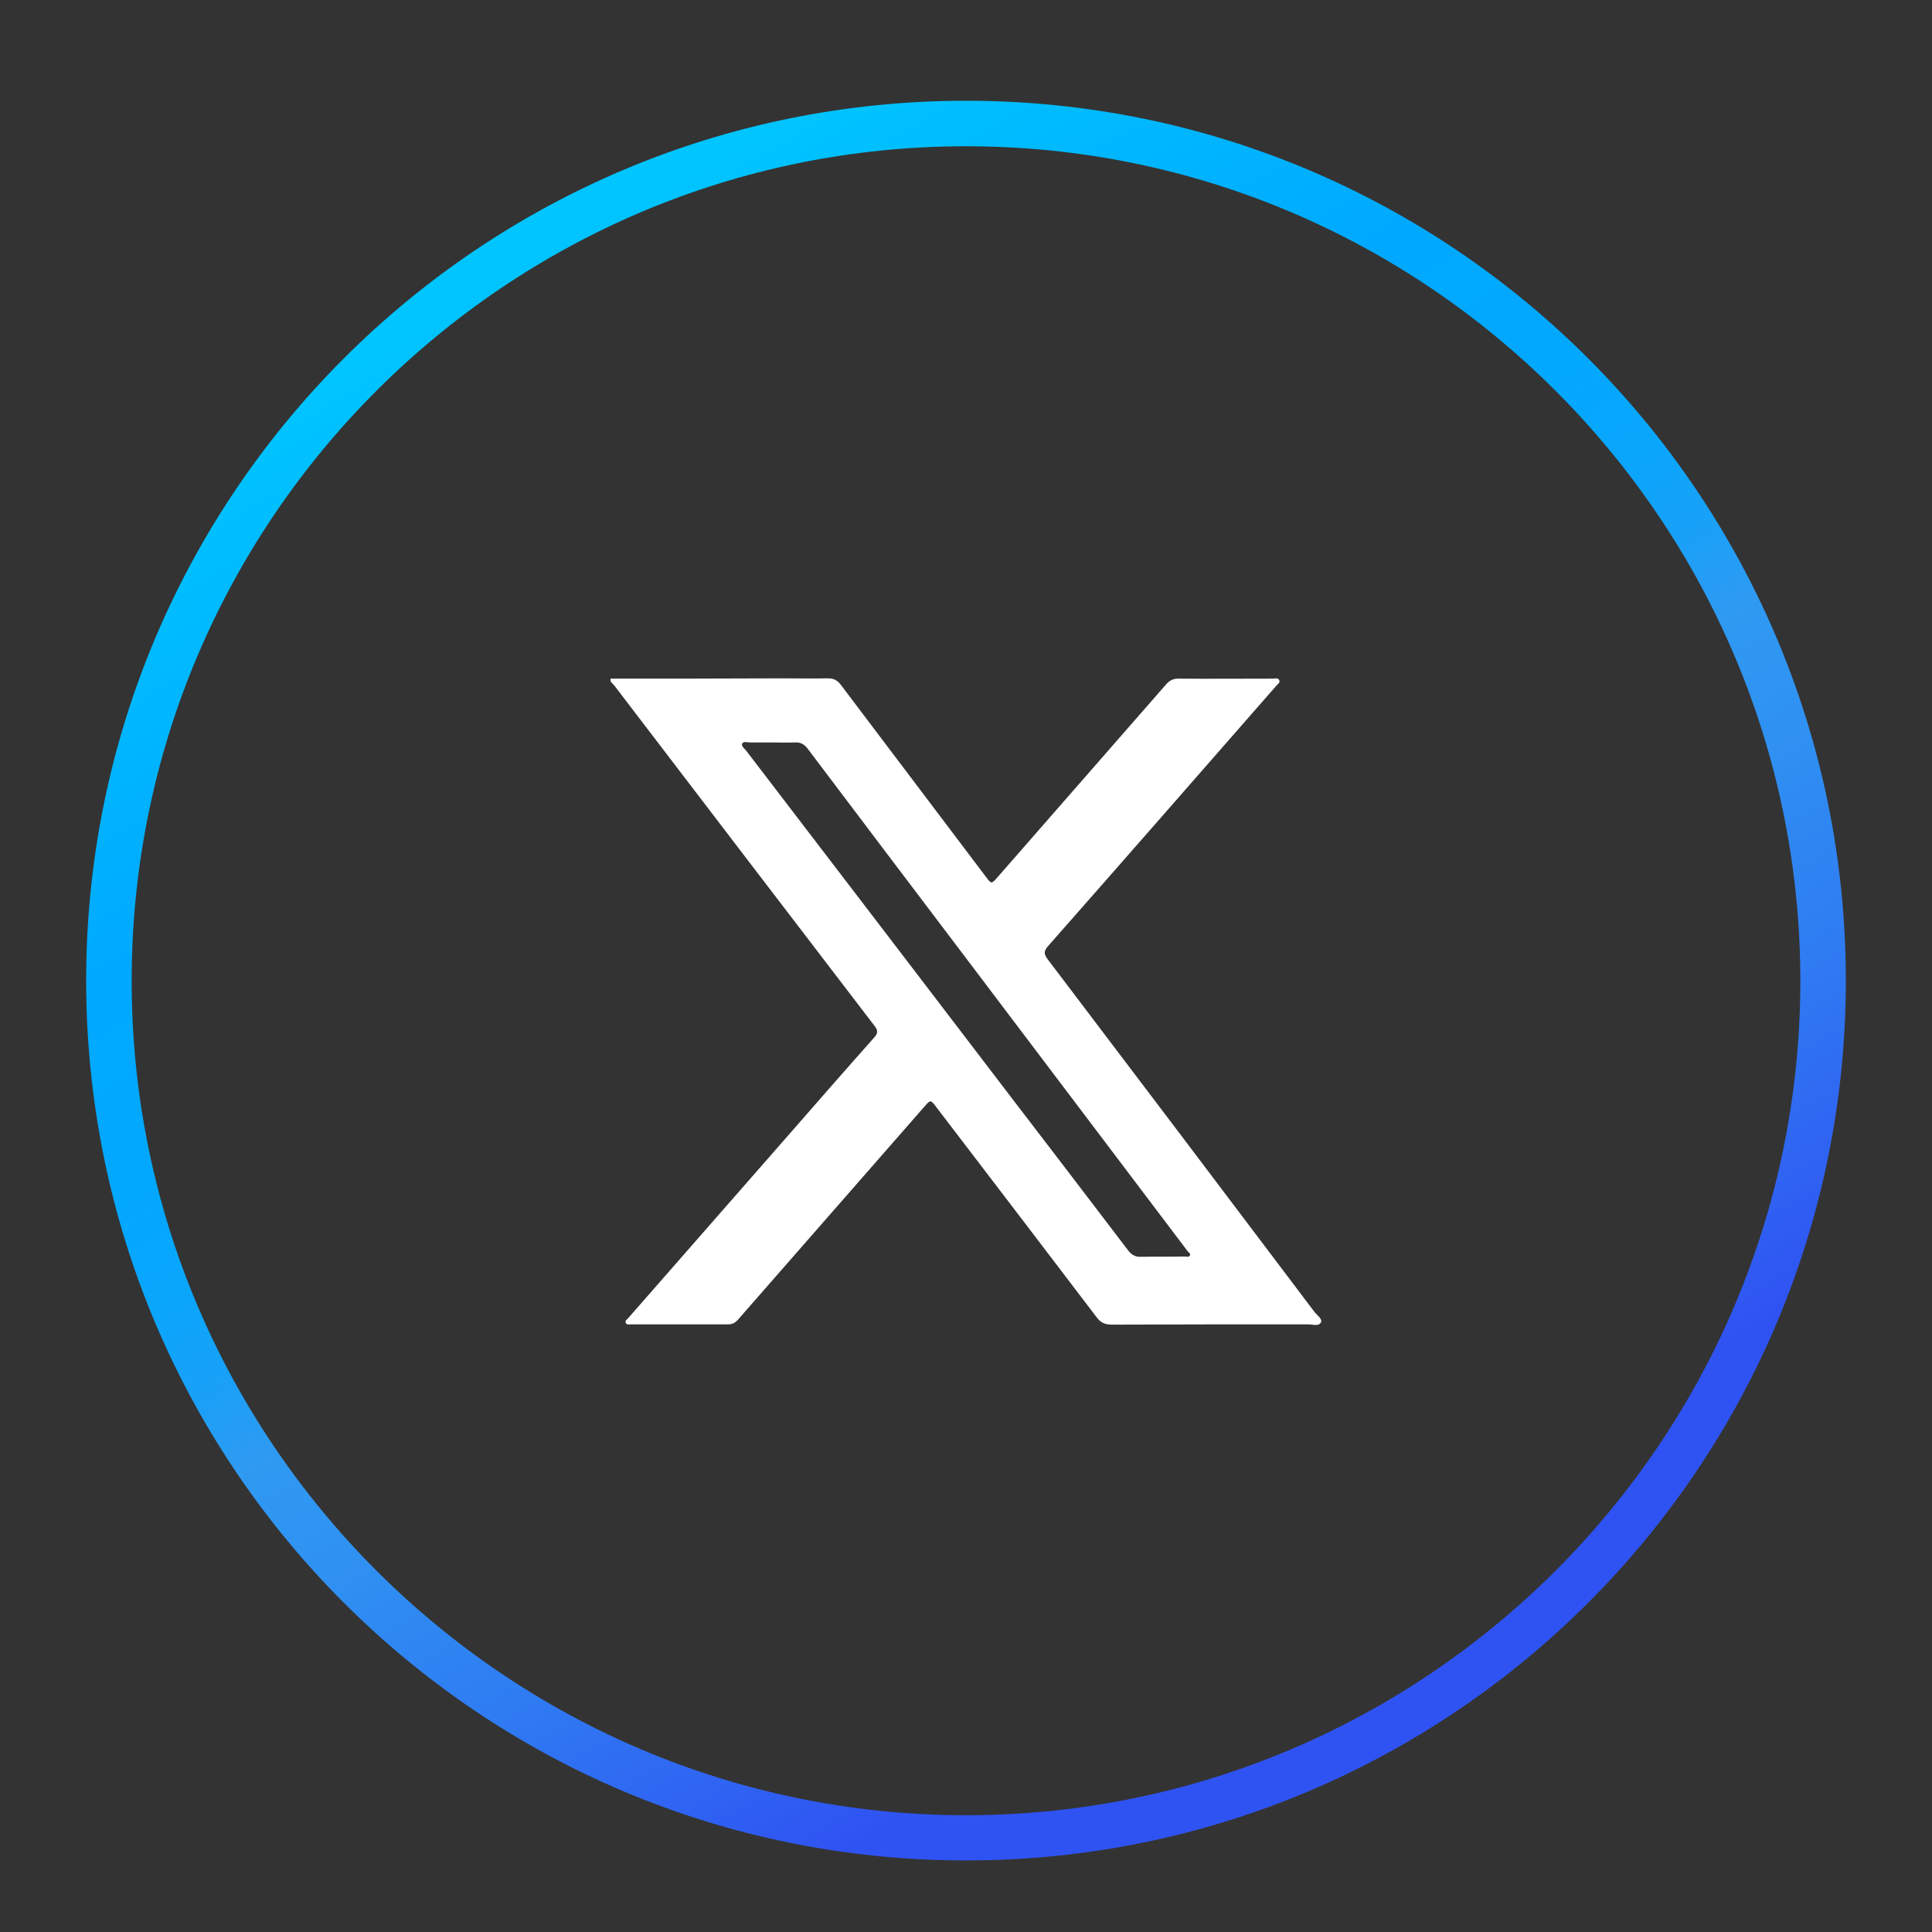
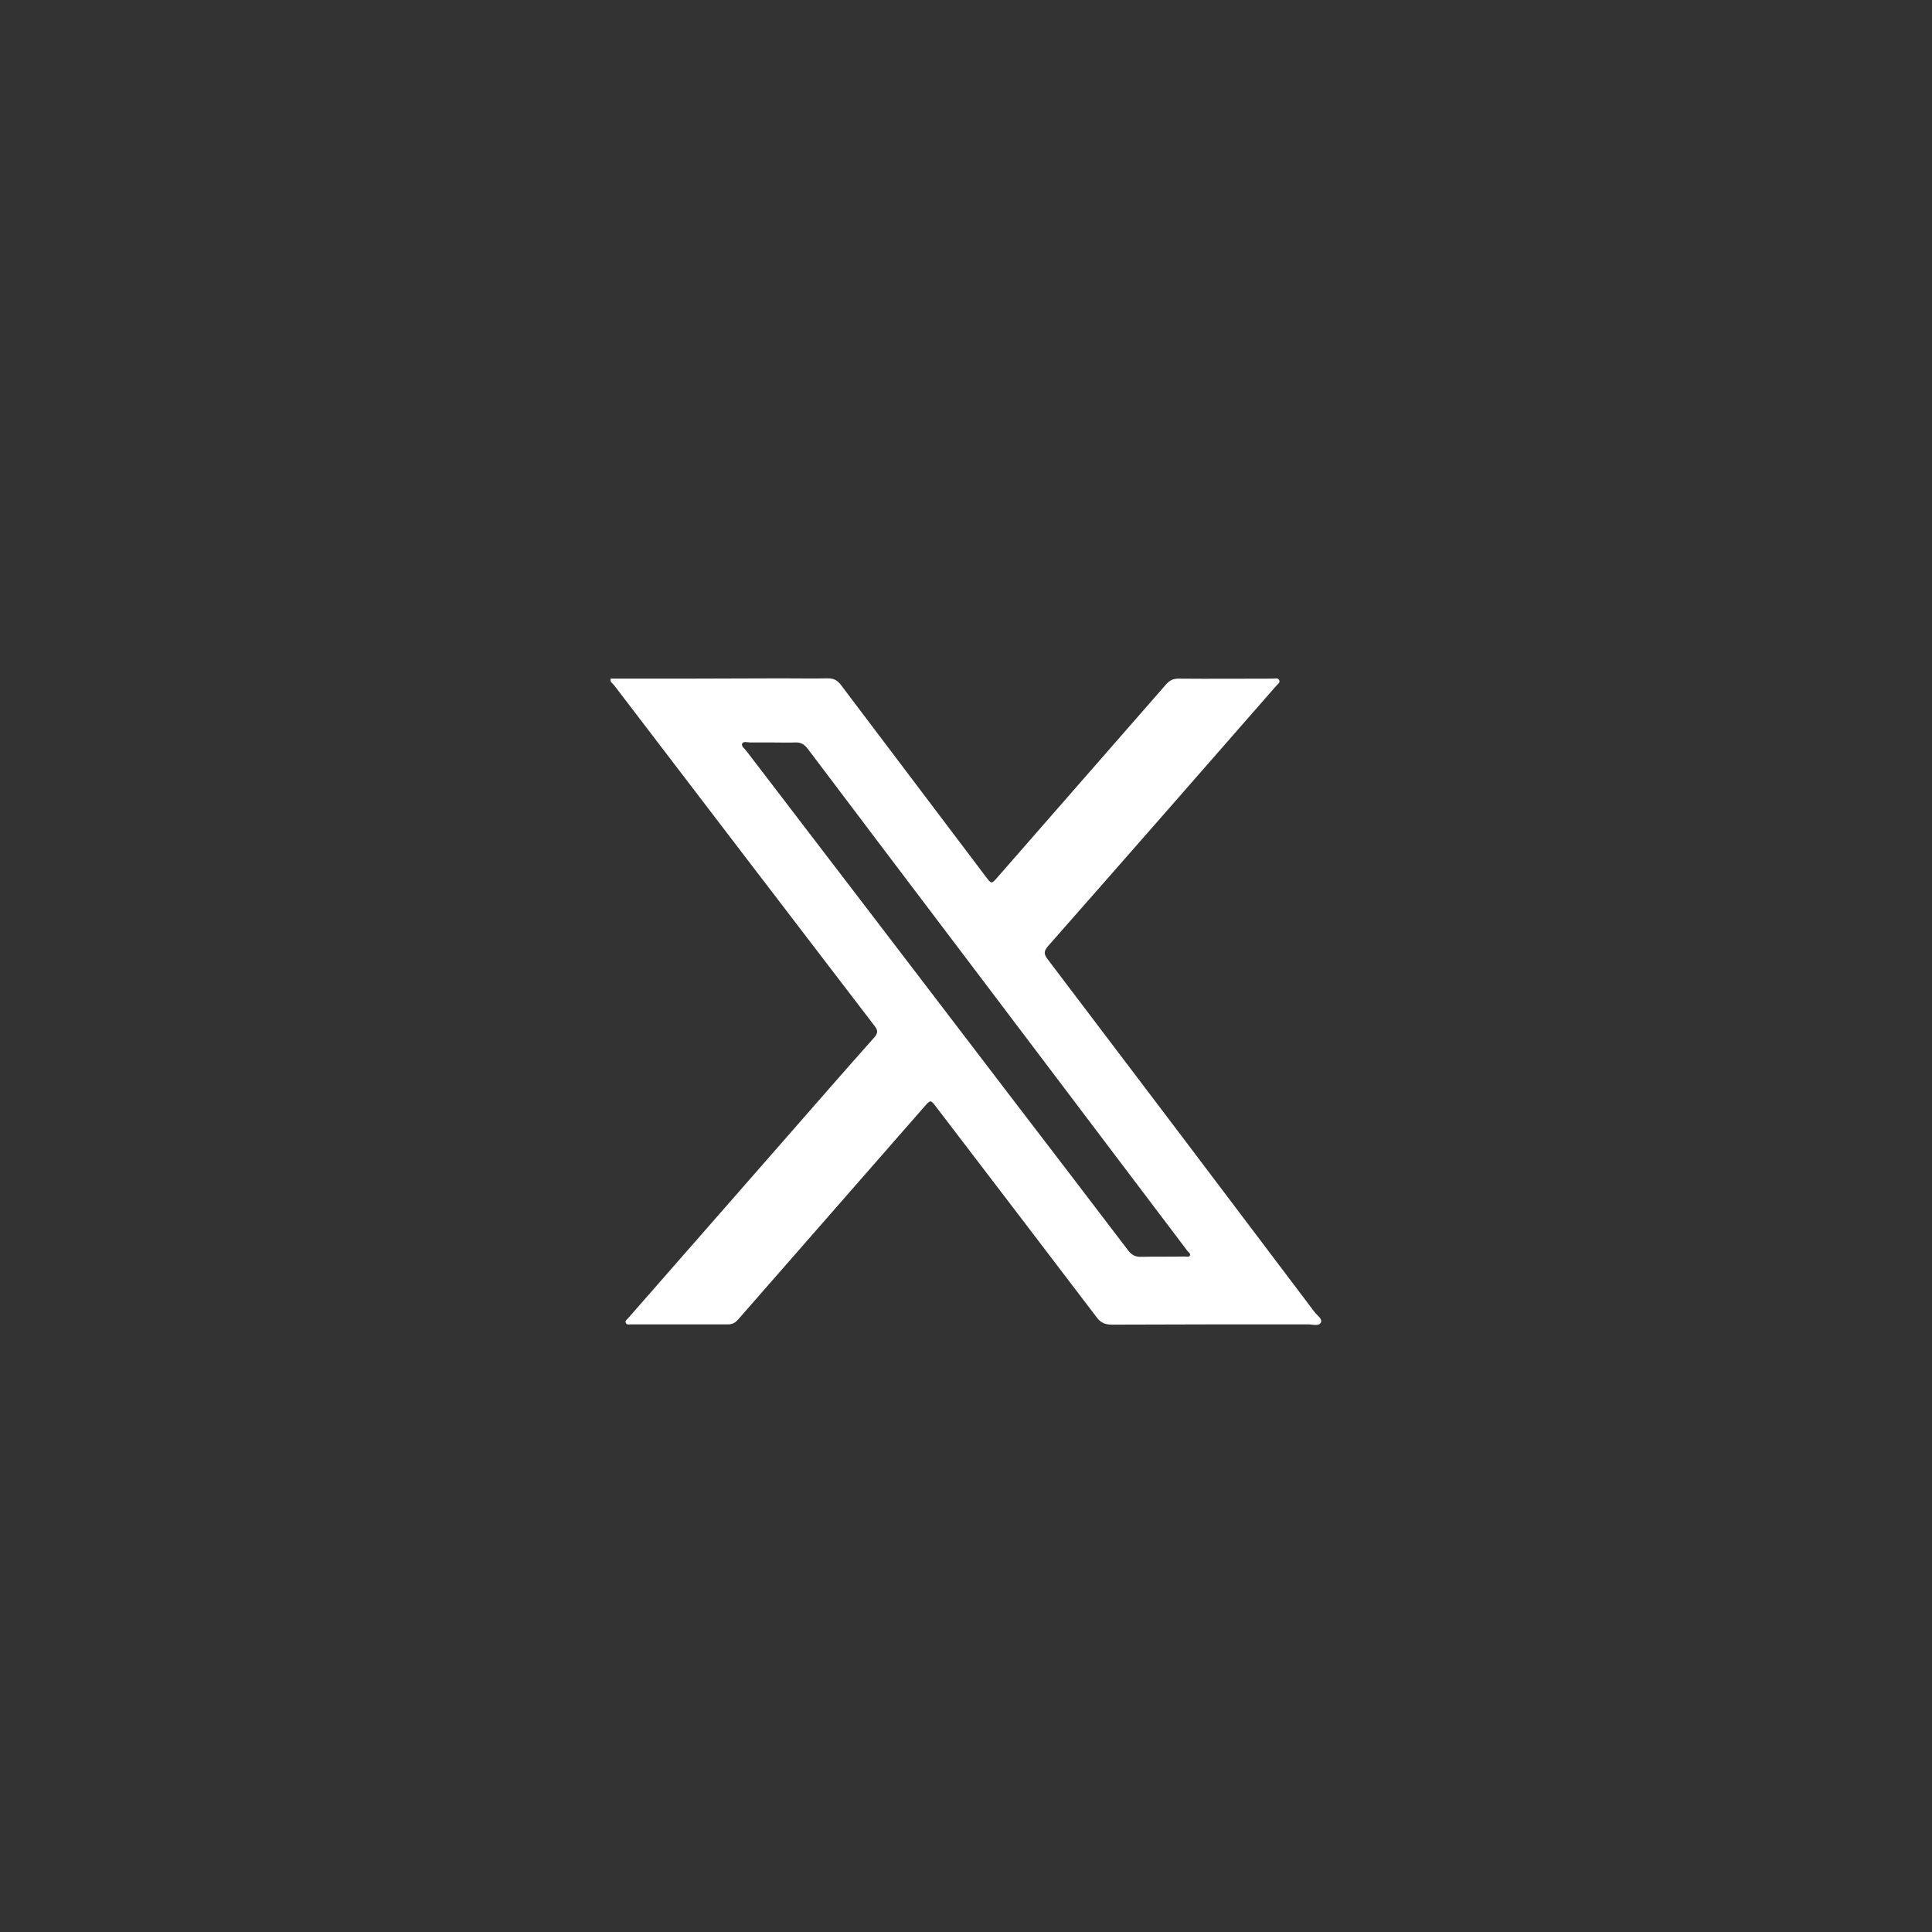
<svg xmlns="http://www.w3.org/2000/svg" version="1.1" id="Layer_1" x="0px" y="0px" viewBox="0 0 675 675" style="enable-background:new 0 0 675 675;" xml:space="preserve">
  <rect x="0" y="0" width="675" height="675" fill="#333333" stroke="none" />
  <style type="text/css">
	.st0{fill:url(#SVGID_1_);}
	.st1{fill:#FFFFFF;}
</style>
  <g id="Page_Background">
</g>
  <g id="Layer_13">
    <g id="Social_Icons">
      <g id="X">
        <g>
          <linearGradient id="SVGID_1_" gradientUnits="userSpaceOnUse" x1="1178.95" y1="5267.779" x2="1184.249" y2="5267.779" gradientTransform="matrix(-58.013 -100.481 100.481 -58.013 -460427.375 424669.75)">
            <stop offset="0" style="stop-color:#2F53F2" />
            <stop offset="0.105" style="stop-color:#2F53F2" />
            <stop offset="0.106" style="stop-color:#2F53F2" />
            <stop offset="0.262" style="stop-color:#2F7AF2" />
            <stop offset="0.387" style="stop-color:#2F91F2" />
            <stop offset="0.464" style="stop-color:#2F9AF2" />
            <stop offset="0.471" style="stop-color:#2B9BF3" />
            <stop offset="0.515" style="stop-color:#18A1F8" />
            <stop offset="0.566" style="stop-color:#0AA6FC" />
            <stop offset="0.629" style="stop-color:#02A8FE" />
            <stop offset="0.745" style="stop-color:#00A9FF" />
            <stop offset="0.981" style="stop-color:#00C5FF" />
            <stop offset="1" style="stop-color:#00C5FF" />
          </linearGradient>
-           <path class="st0" d="M337.5,51.1C498.3,51.1,629,181.9,629,342.7S498.2,634.2,337.5,634.2S46,503.4,46,342.7      C46,181.9,176.7,51.1,337.5,51.1 M337.5,35.2c-169.8,0-307.4,137.6-307.4,307.4S167.7,650,337.5,650s307.4-137.6,307.4-307.4      S507.3,35.2,337.5,35.2z" />
        </g>
        <g id="F5o8B0_00000029728546278928117470000003163645141768073388_">
          <g>
            <path class="st1" d="M213.3,237.1c19.8,0,39.7,0,59.5-0.1c5.5,0,11,0.1,16.5,0c2,0,3.3,0.7,4.5,2.3       c16.9,22.4,33.8,44.7,50.7,67.1c1.9,2.5,1.9,2.5,4,0.1c19.7-22.5,39.3-45,59-67.5c1.2-1.3,2.4-1.9,4.2-1.9c11,0.1,22,0,33,0       c0.8,0,1.8-0.4,2.2,0.5c0.5,0.9-0.5,1.4-1,2c-26.5,30.3-53,60.6-79.6,90.8c-1.5,1.7-1.8,2.7-0.3,4.7       c31.1,41,62.2,82.1,93.2,123.2c0.9,1.2,2.9,2.5,2.3,3.7c-0.7,1.5-2.9,0.7-4.5,0.7c-22.8,0-45.7,0-68.5,0.1       c-2.3,0-3.9-0.6-5.3-2.5c-18.6-24.5-37.3-48.9-56-73.4c-2.1-2.8-2.1-2.7-4.3-0.2c-21.7,24.8-43.4,49.6-65.1,74.4       c-0.9,1-1.9,1.6-3.3,1.6c-11.3,0-22.7,0-34,0c-0.7,0-1.6,0.3-1.9-0.6c-0.3-0.7,0.5-1.1,0.9-1.6c18.3-20.9,36.6-41.8,54.9-62.7       c10.3-11.8,20.7-23.7,31.1-35.4c1.2-1.4,1.3-2.4,0.1-3.9c-30.3-39.6-60.6-79.2-90.9-118.9c-0.4-0.5-0.9-1-1.3-1.4       C213.3,237.7,213.3,237.4,213.3,237.1z M269.7,259.4c-2.5,0-5,0-7.5,0c-1,0-2.5-0.5-2.9,0.4s0.9,1.8,1.5,2.6       c31.3,40.9,62.6,81.8,93.8,122.7c13.2,17.2,26.4,34.5,39.5,51.7c1.3,1.7,2.6,2.4,4.7,2.3c5-0.1,10,0,15.1-0.1       c0.6,0,1.4,0.3,1.8-0.3c0.4-0.7-0.4-1.1-0.8-1.6c-24.7-32.7-49.4-65.3-74.1-98c-19.5-25.8-39.1-51.6-58.6-77.5       c-1.2-1.6-2.5-2.3-4.4-2.2C275.1,259.5,272.4,259.4,269.7,259.4z" />
          </g>
        </g>
      </g>
    </g>
  </g>
  <g id="Quote_CTA_Banner">
</g>
  <g id="Contact_Form">
</g>
  <g id="USP_Boxes">
</g>
  <g id="Google_Reviews">
</g>
  <g id="Why_Choose">
</g>
  <g id="USP_Icons">
</g>
  <g id="Hero">
</g>
  <g id="Navigation_Bar">
</g>
  <g id="Top_Bar">
</g>
  <g id="Guides">
</g>
</svg>